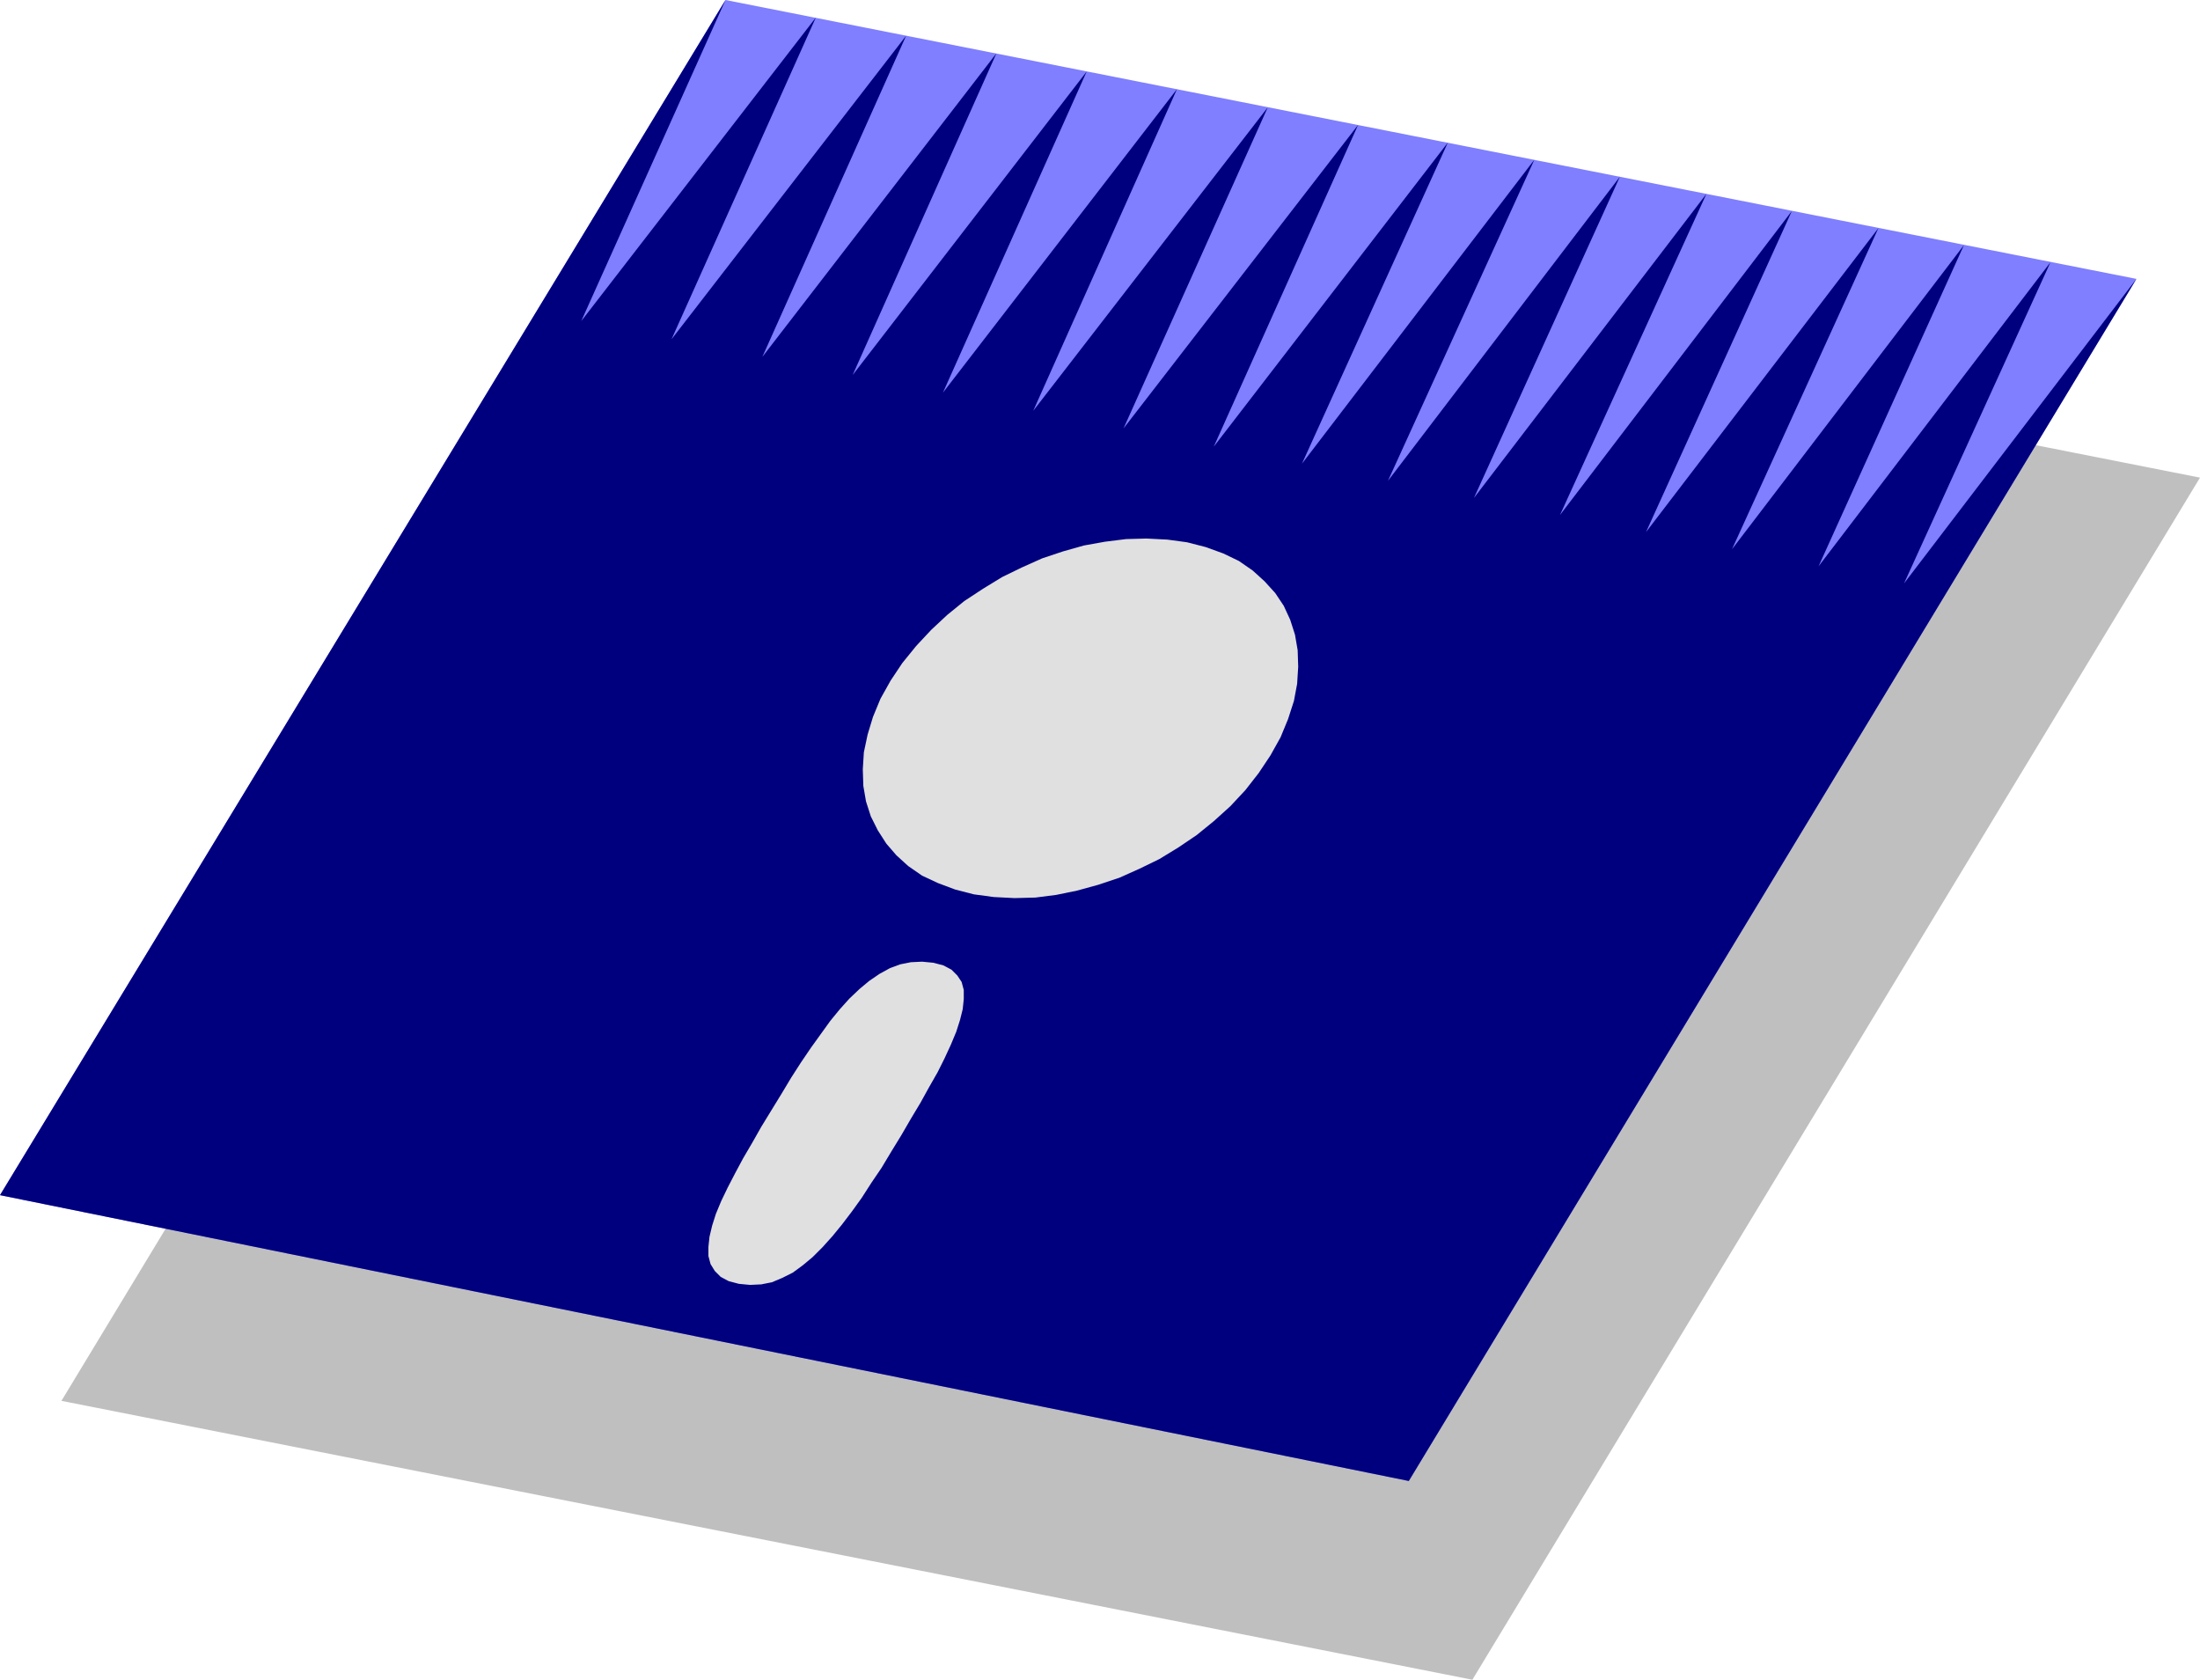
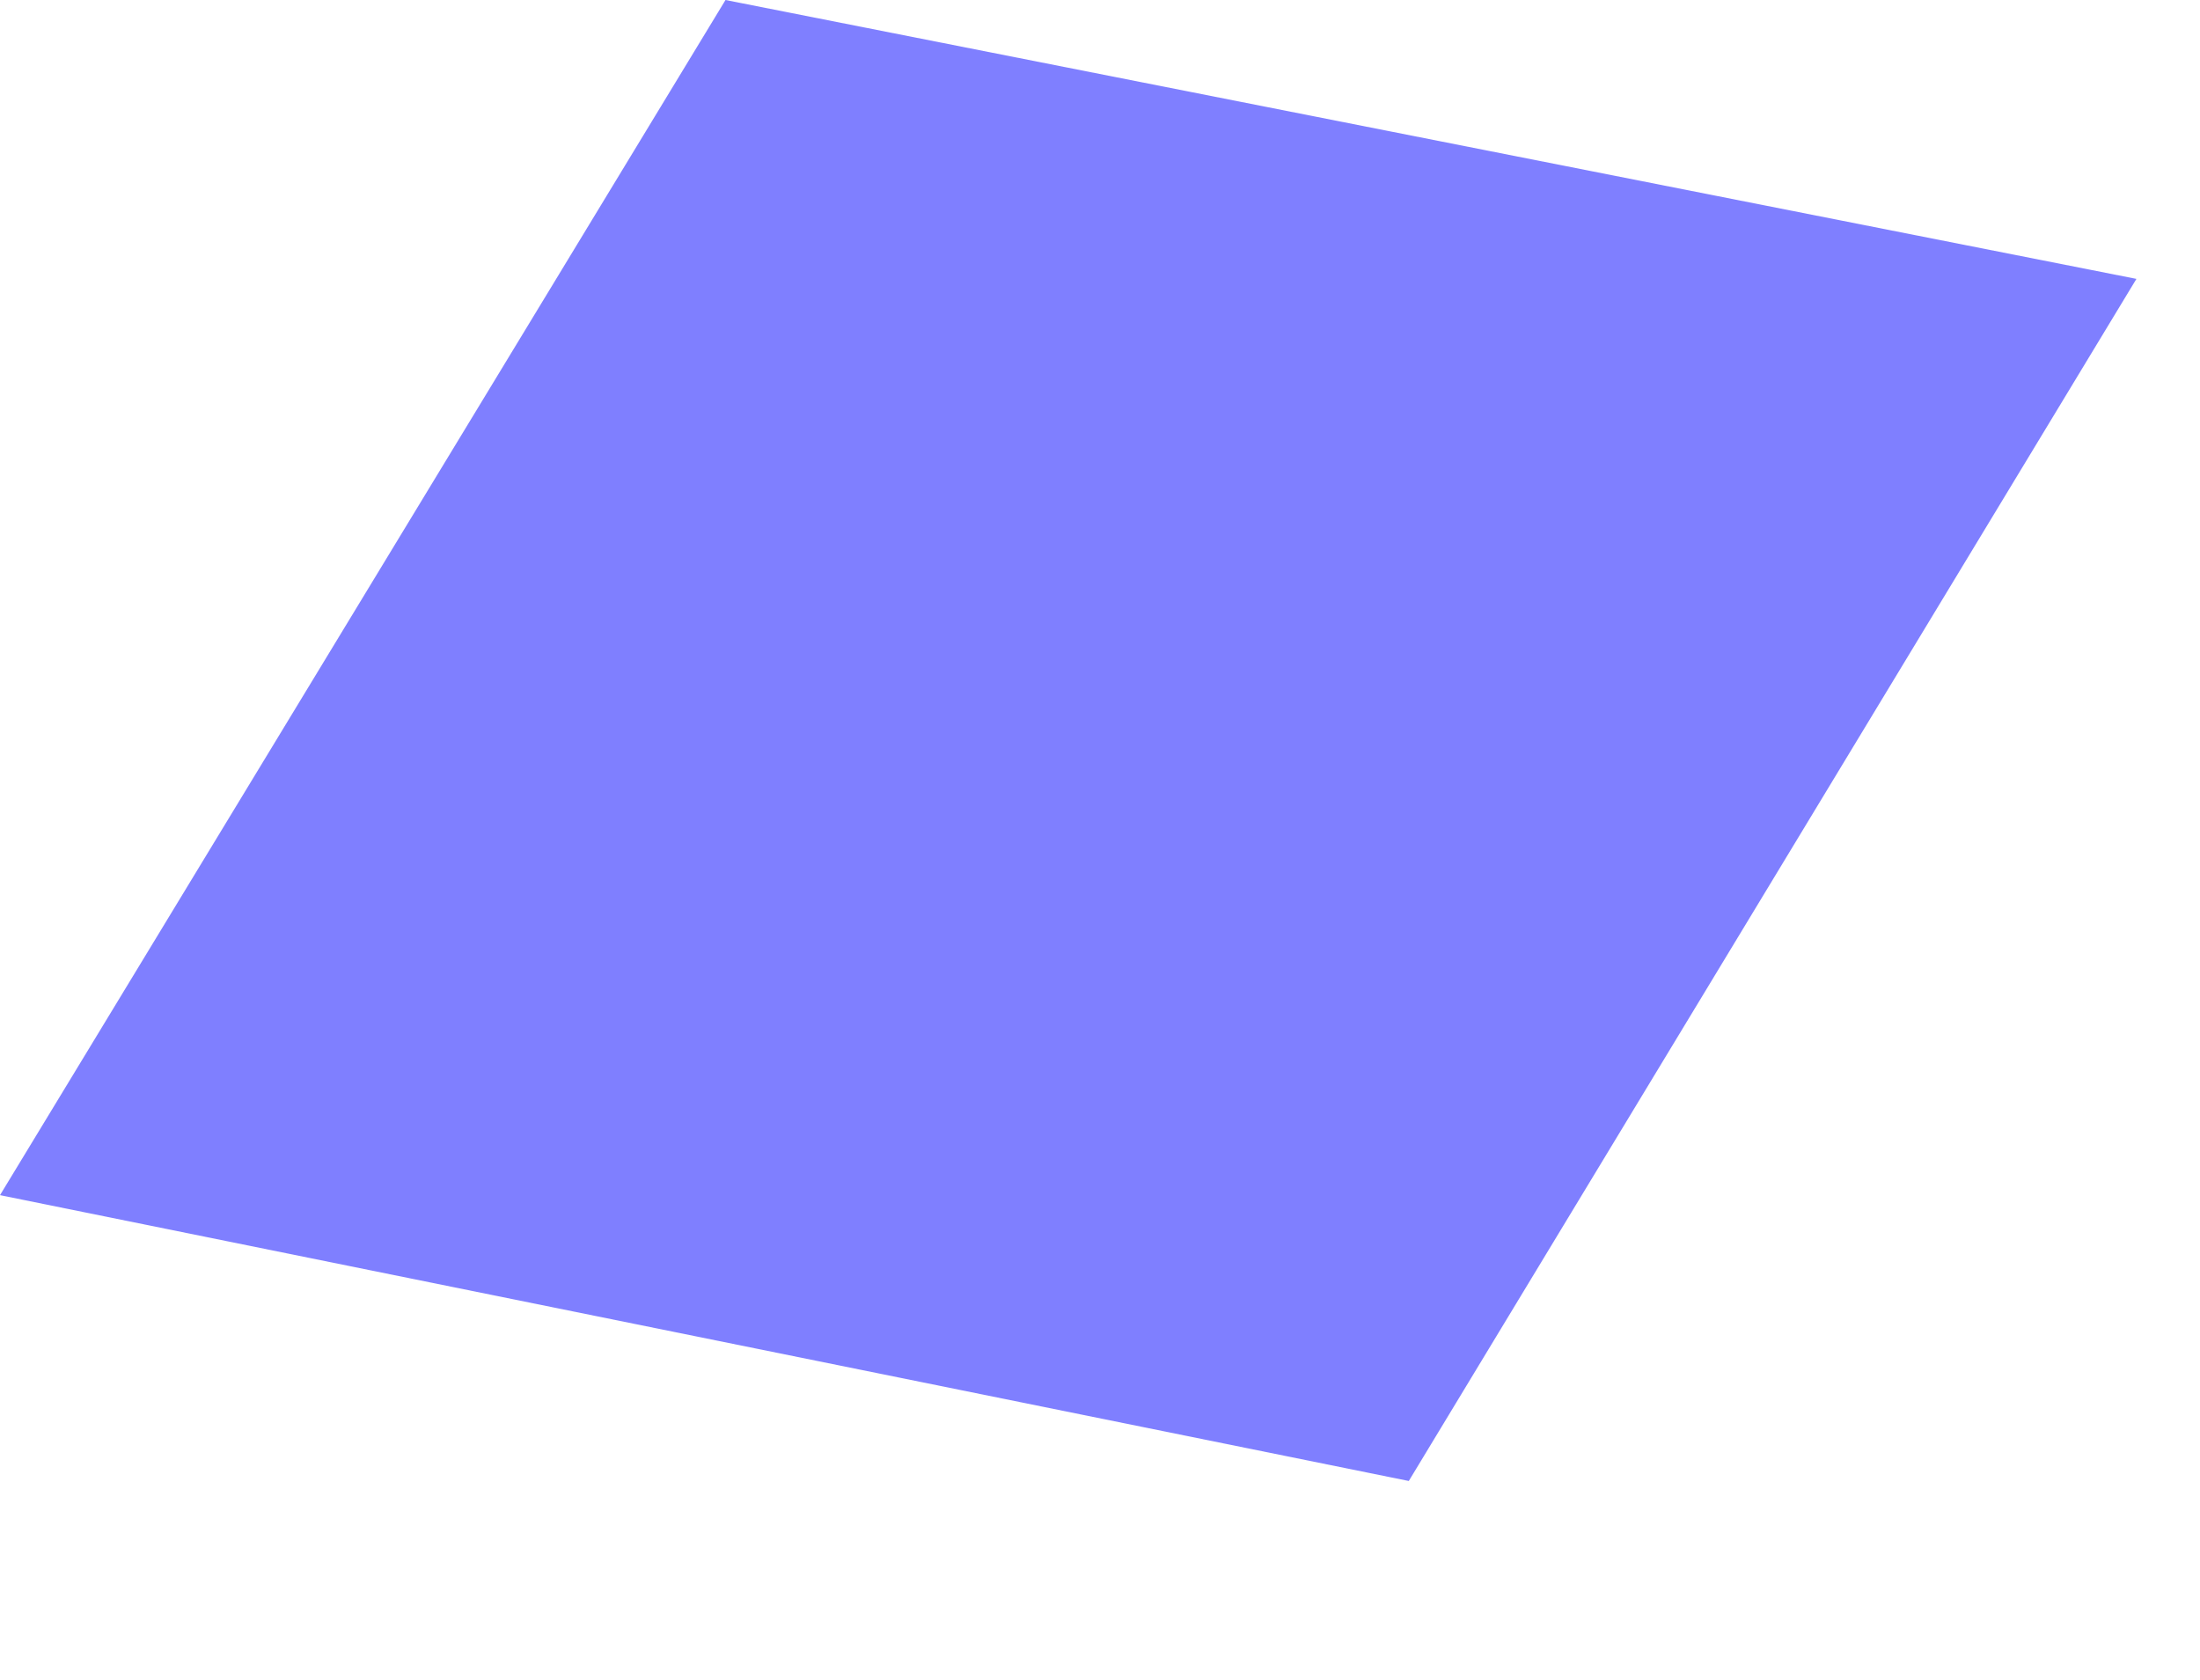
<svg xmlns="http://www.w3.org/2000/svg" fill-rule="evenodd" height="3.144in" preserveAspectRatio="none" stroke-linecap="round" viewBox="0 0 4118 3144" width="4.118in">
  <style>.pen1{stroke:none}</style>
-   <path class="pen1" style="fill:#bfbfbf" d="M4118 894 1477 372 115 2622l2641 522L4118 894z" />
  <path class="pen1" style="fill:#7f7fff" d="M3999 522 1358 0 0 2237l2637 535L3999 522z" />
-   <path class="pen1" style="fill:#00007f" d="m3999 522-435 570 274-601-434 569 272-601-434 569 274-601-435 569 273-601-434 569 274-601-435 569 273-601-434 569 274-601-435 569 273-601-438 569 270-602-439 568 270-601-439 568 269-602-438 568 269-601-438 568 269-602-438 568 269-601-439 568 270-602-439 568L1358 0 0 2237l2637 535L3999 522z" />
-   <path class="pen1" d="m2222 1015-37-5-39-2-38 1-40 5-39 7-39 11-39 13-38 17-37 18-36 22-35 23-32 26-30 28-28 30-26 32-22 33-19 34-14 34-10 33-7 33-2 32 1 31 5 29 9 28 13 26 16 25 19 22 22 20 26 18 30 14 32 12 35 9 37 5 39 2 39-1 39-5 39-8 40-11 39-13 38-17 37-18 36-22 34-23 32-26 31-28 28-30 25-32 22-33 19-34 14-34 11-34 6-32 2-32-1-31-5-29-9-28-12-26-16-24-20-22-22-20-26-18-29-14-33-12-35-9zm-475 787-21-2-21 1-20 4-19 7-20 11-19 13-18 15-19 18-18 20-18 22-18 25-18 25-19 28-18 28-18 30-19 31-19 31-17 30-17 29-15 28-14 27-12 25-10 24-7 22-5 21-2 19v17l4 15 8 13 11 11 15 8 19 5 21 2 21-1 20-4 19-8 20-10 19-14 18-15 19-19 18-20 18-22 19-25 18-25 18-28 19-28 18-30 19-31 18-31 18-30 16-29 16-28 13-26 12-26 10-24 7-22 5-20 2-19v-17l-4-15-8-12-11-11-15-8-19-5z" style="fill:#e0e0e0" />
</svg>